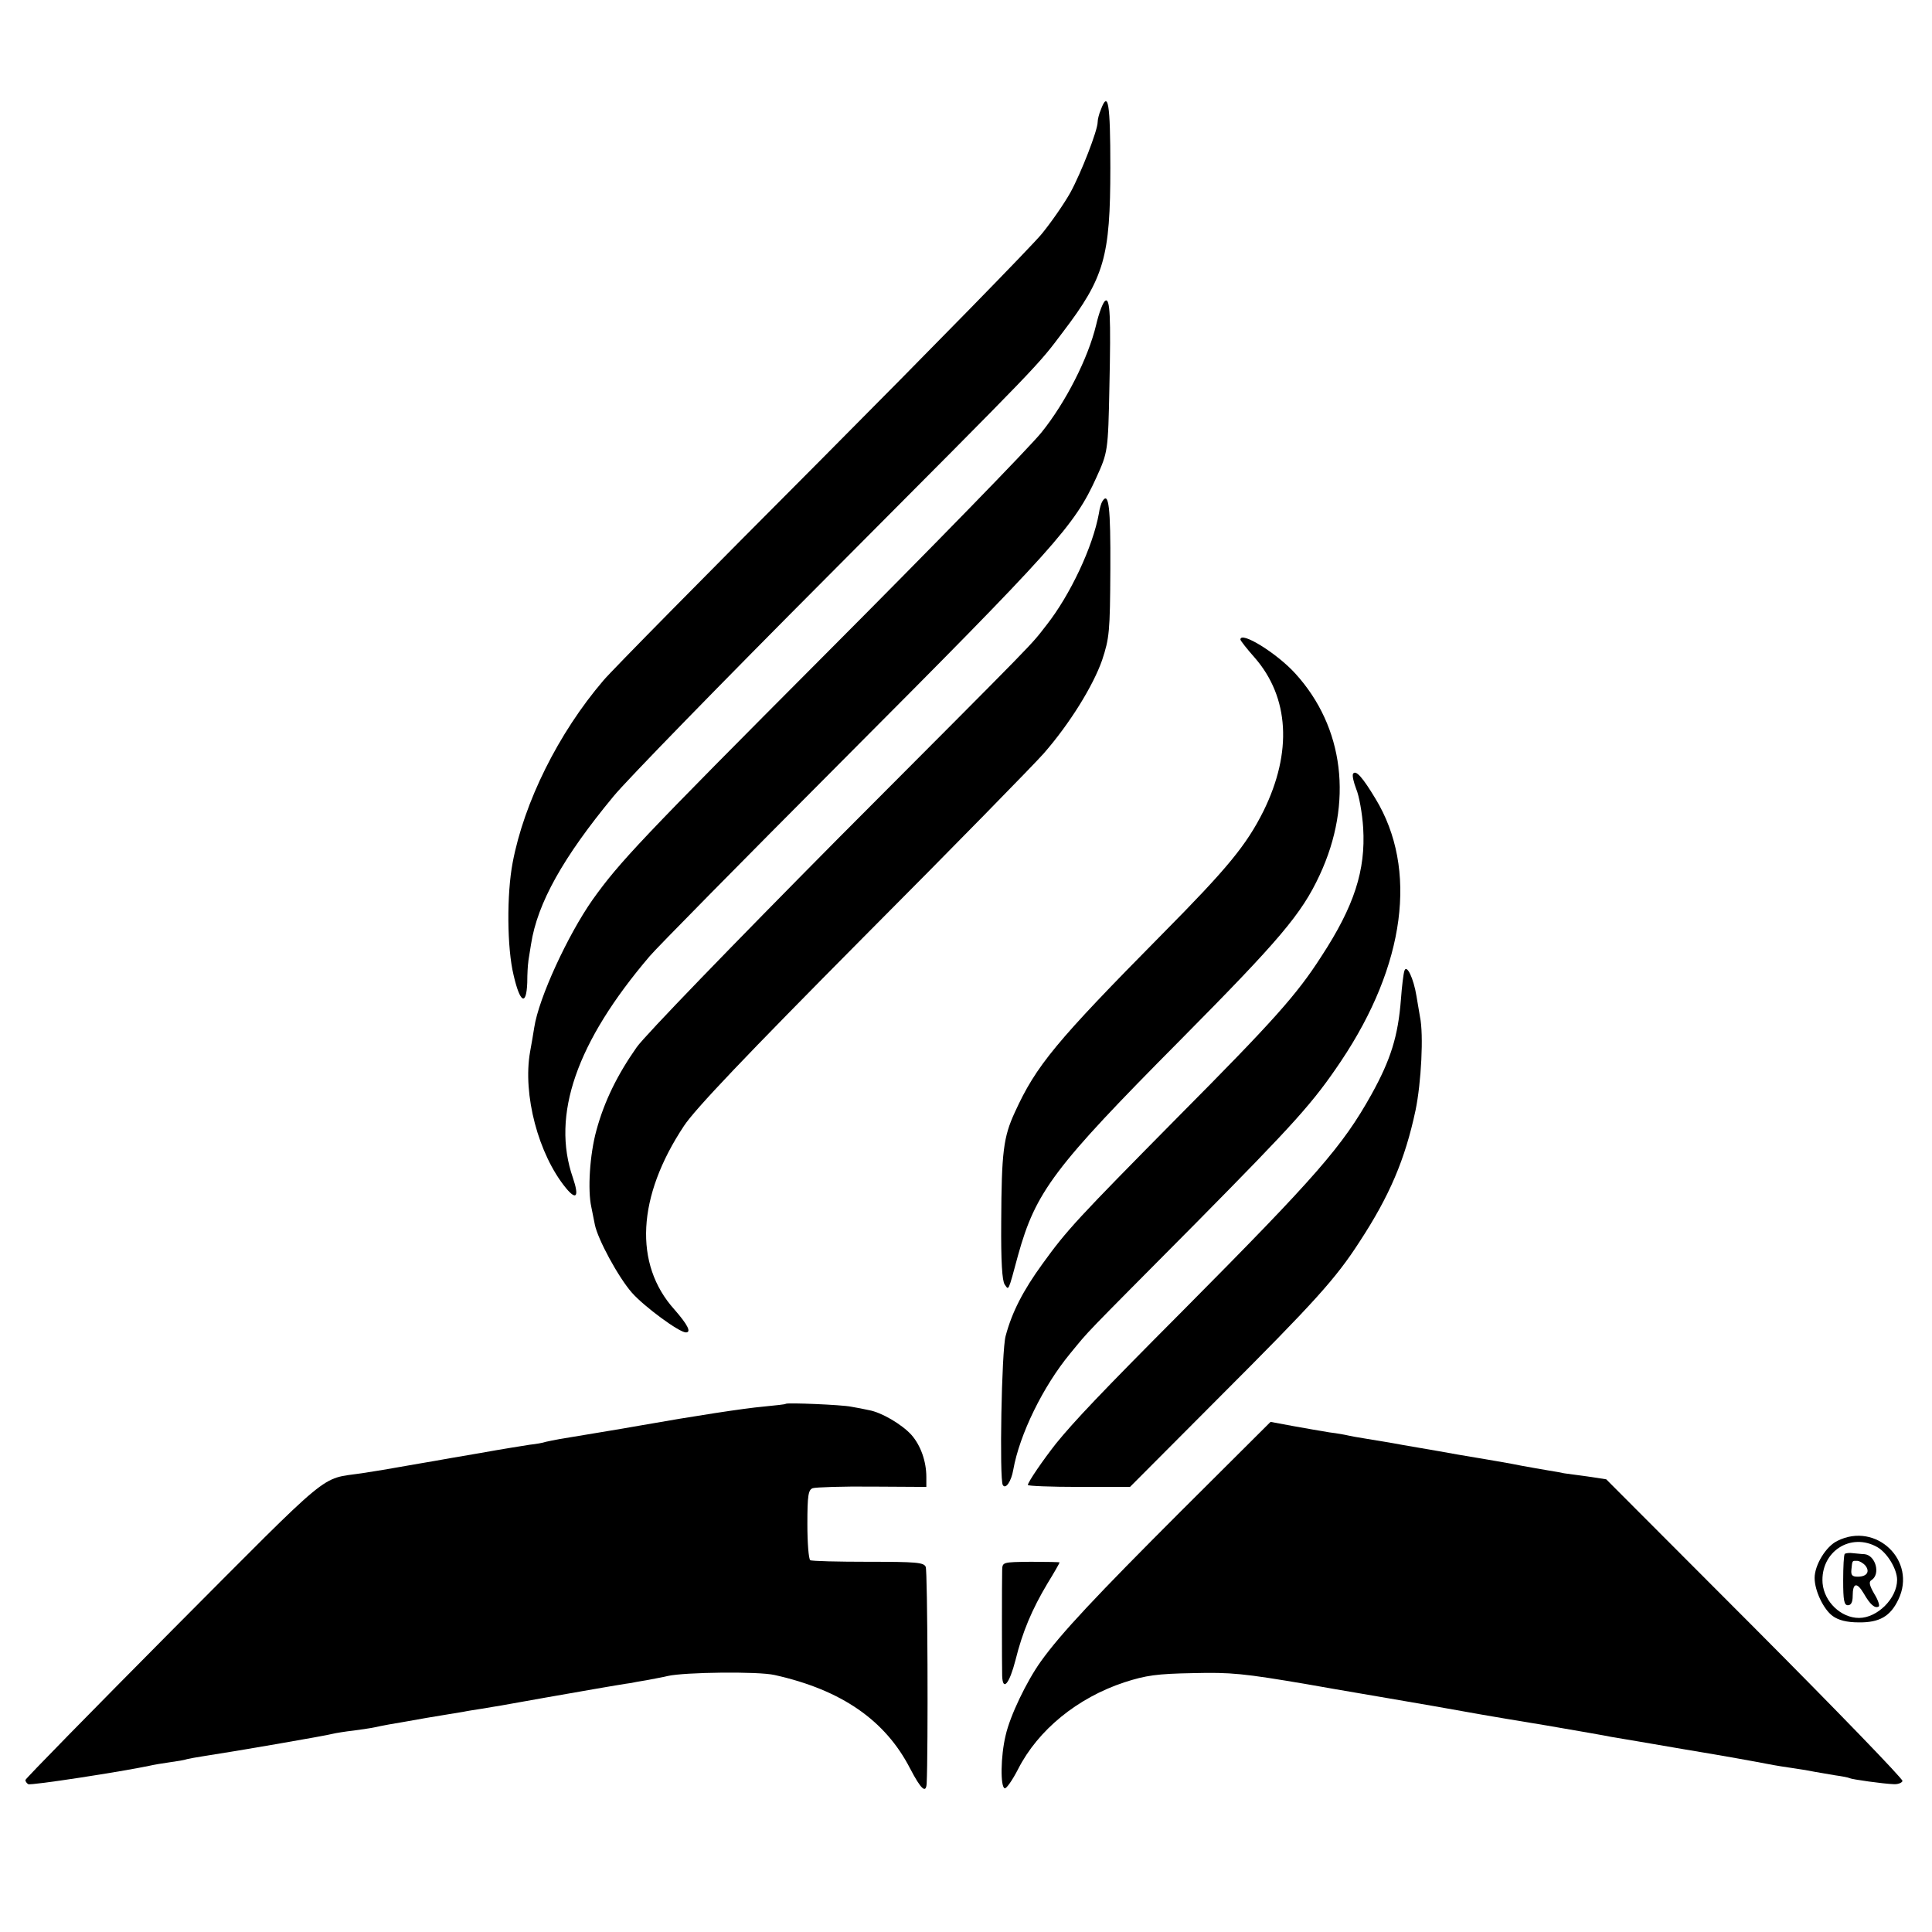
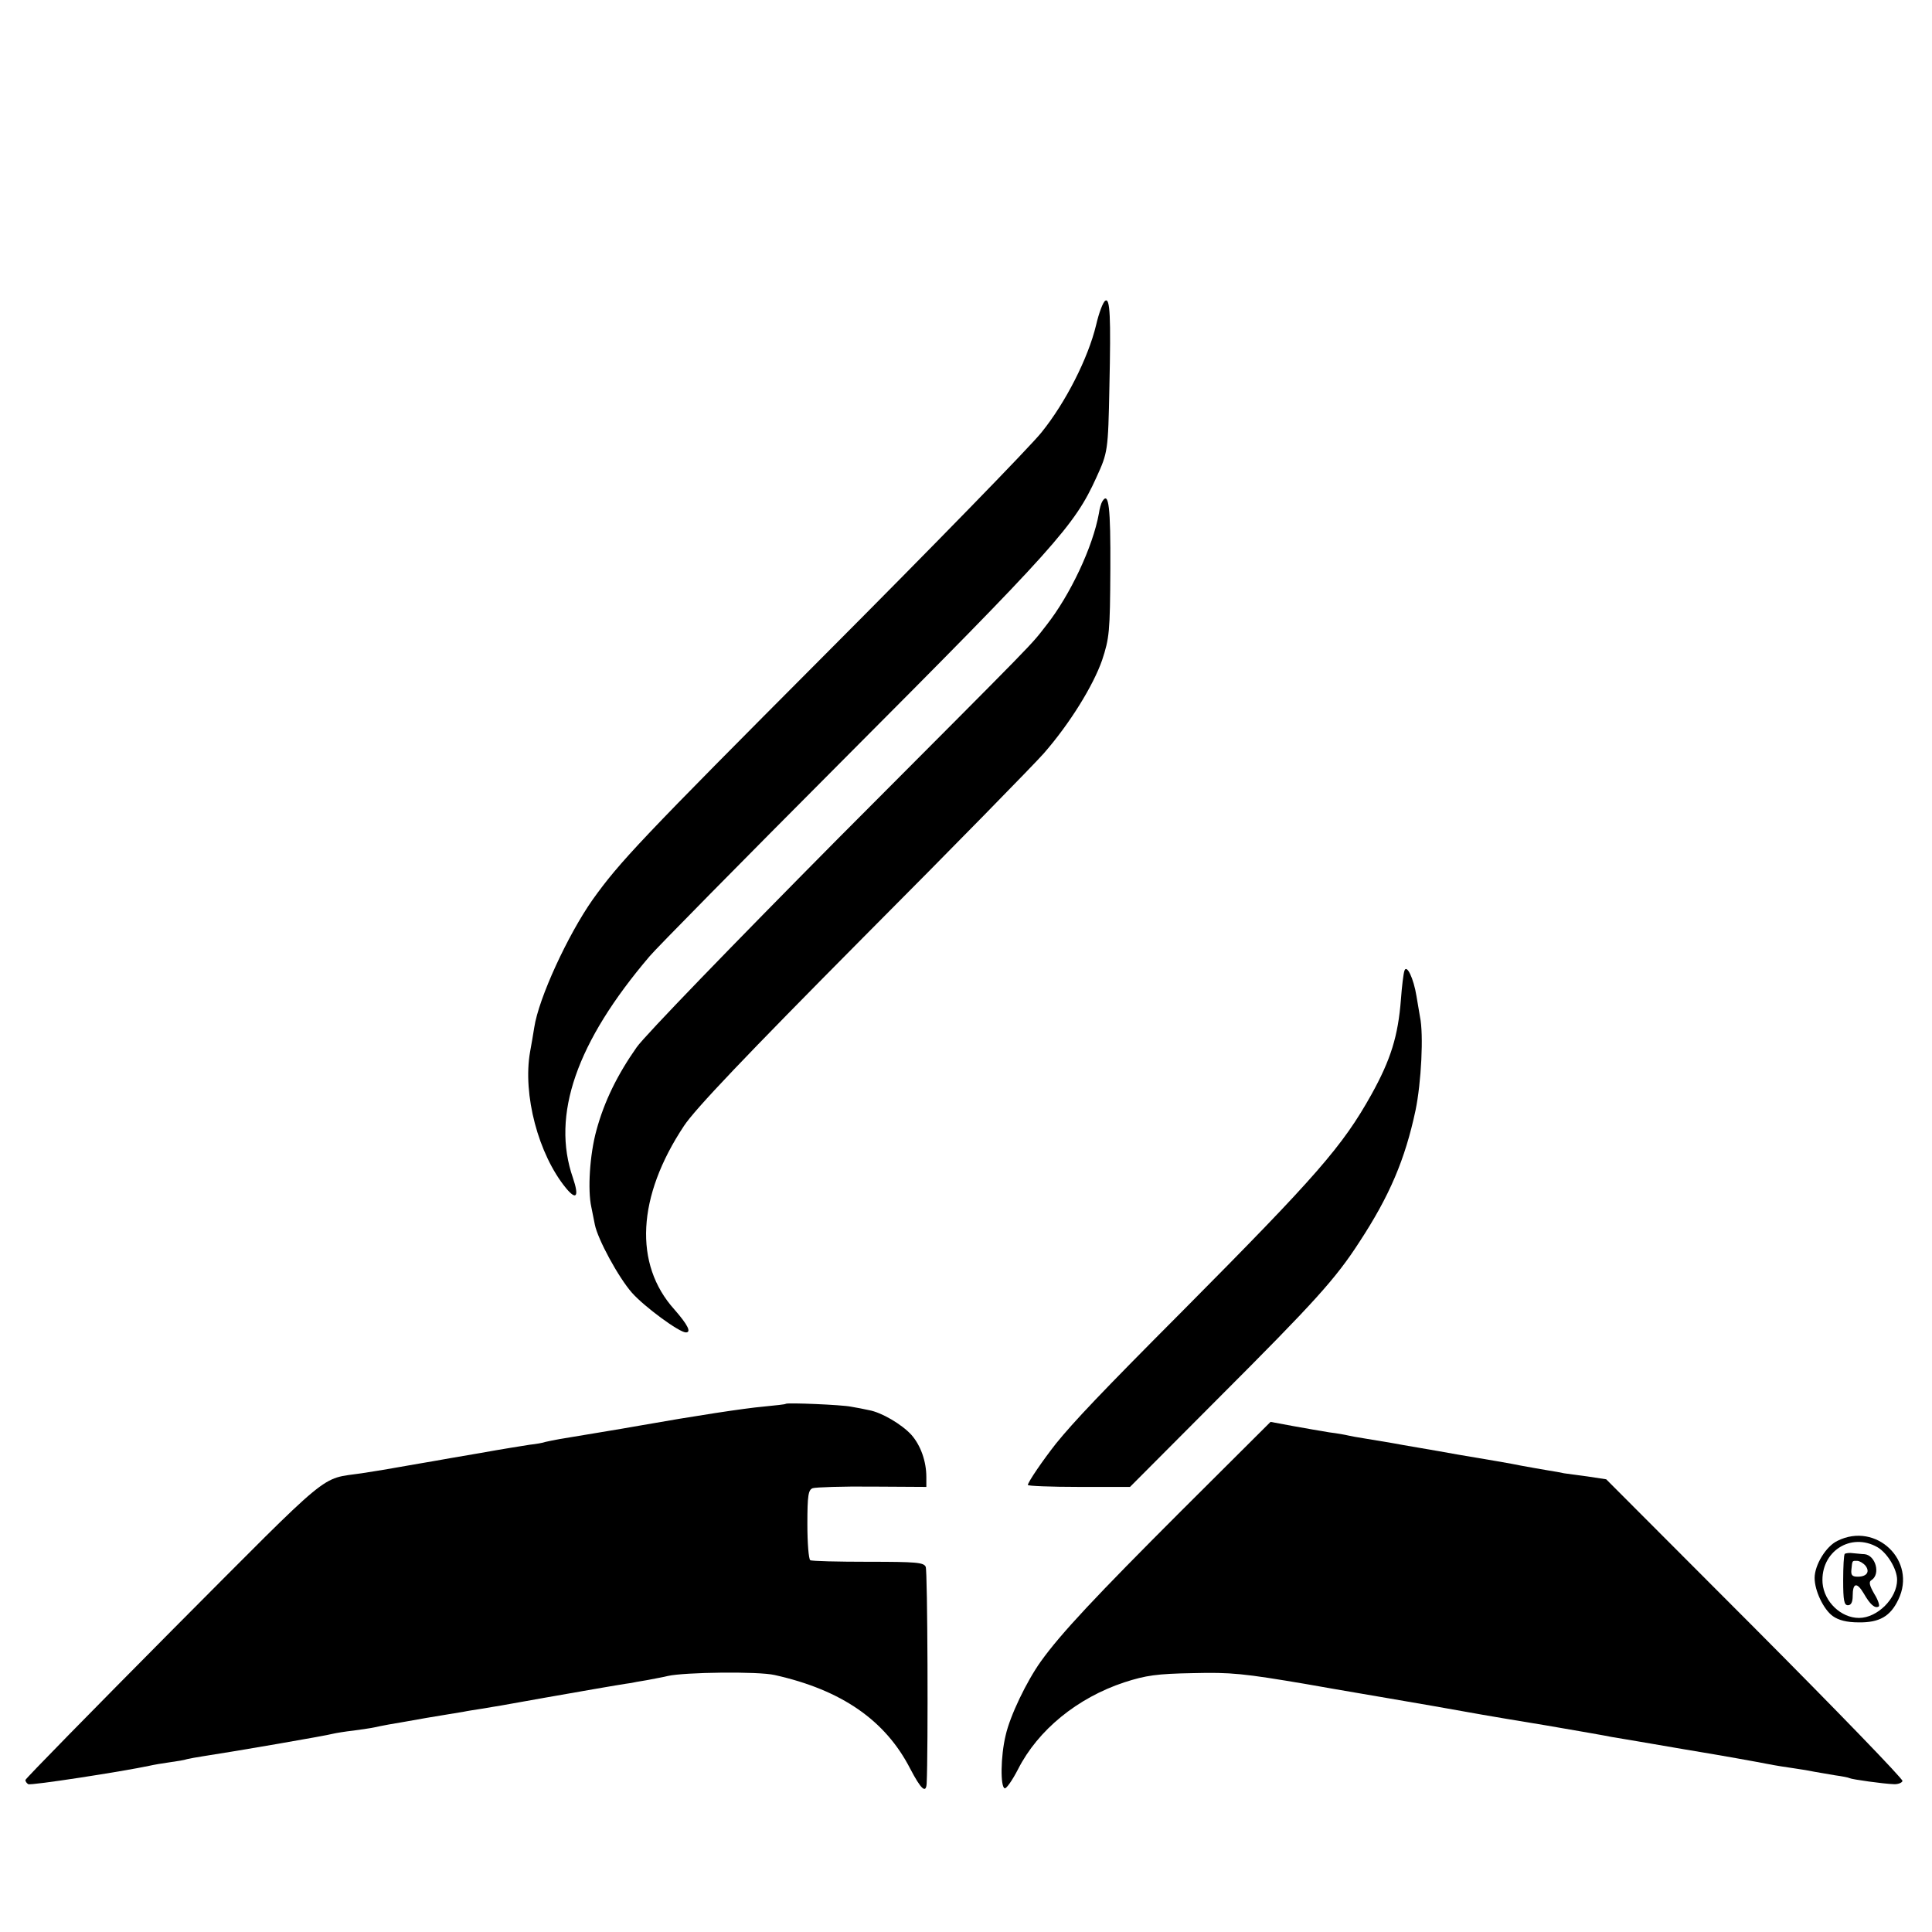
<svg xmlns="http://www.w3.org/2000/svg" version="1.0" width="609pt" height="609pt" viewBox="0 0 609 609" preserveAspectRatio="xMidYMid meet">
  <g transform="translate(0,609) scale(0.1,-0.1)" fill="#000000" stroke="none">
-     <path d="M3470 5744 c-6 -14 -10 -31 -10 -39 0 -26 -52 -160 -86 -222 -19 -34 -59 -92 -90 -130 -30 -37 -344 -358 -697 -713 -354 -355 -662 -667 -685 -695 -142 -166 -250 -384 -286 -574 -19 -100 -18 -269 3 -355 20 -87 40 -99 43 -24 0 29 2 58 3 63 0 6 5 32 9 59 20 129 101 274 260 466 38 47 343 360 677 695 679 682 658 660 740 769 130 171 149 236 149 518 0 204 -7 244 -30 182z" />
    <path d="M3484 5142 c-7 -4 -20 -38 -29 -77 -25 -104 -96 -244 -172 -338 -36 -45 -342 -359 -679 -697 -584 -586 -651 -657 -736 -776 -78 -111 -170 -310 -184 -403 -3 -20 -9 -54 -13 -76 -24 -135 26 -324 113 -430 33 -40 42 -27 22 32 -69 198 11 428 242 699 18 22 290 298 605 614 676 678 734 743 803 895 36 79 37 83 41 285 5 224 2 282 -13 272z" />
    <path d="M3475 4510 c-4 -6 -9 -23 -11 -38 -19 -106 -91 -258 -165 -352 -55 -70 -2 -16 -660 -676 -328 -331 -606 -618 -632 -655 -61 -87 -102 -170 -127 -262 -21 -76 -28 -188 -16 -242 3 -16 8 -41 11 -55 9 -46 74 -166 117 -215 39 -44 149 -125 170 -125 18 0 6 24 -36 72 -129 143 -118 356 30 579 35 53 193 219 565 594 285 286 540 547 569 580 83 95 156 214 184 294 23 70 25 89 26 287 1 195 -5 246 -25 214z" />
-     <path d="M3910 4074 c0 -3 20 -29 45 -57 109 -125 119 -298 28 -483 -54 -108 -113 -180 -320 -389 -335 -339 -397 -414 -464 -561 -36 -78 -42 -125 -43 -346 -1 -125 3 -186 11 -197 13 -18 10 -27 42 92 56 201 113 277 510 677 315 318 384 399 441 522 106 228 77 466 -77 635 -58 64 -173 135 -173 107z" />
-     <path d="M4265 3651 c-3 -6 2 -27 10 -48 9 -21 19 -76 22 -123 8 -133 -28 -246 -132 -405 -77 -120 -150 -202 -451 -505 -319 -323 -350 -356 -428 -464 -61 -84 -96 -152 -116 -227 -13 -45 -20 -452 -9 -470 9 -15 27 12 33 48 20 112 94 263 179 366 66 80 25 37 398 413 313 317 368 378 456 509 203 303 243 606 109 827 -41 68 -62 92 -71 79z" />
    <path d="M4427 3030 c-3 -8 -8 -49 -11 -90 -9 -116 -32 -190 -93 -300 -91 -163 -172 -256 -593 -680 -263 -264 -344 -350 -401 -420 -41 -52 -89 -122 -89 -131 0 -3 72 -6 161 -6 l161 0 275 276 c309 309 373 380 448 496 95 145 144 260 177 415 18 87 26 239 14 295 -2 11 -7 40 -11 65 -9 56 -31 102 -38 80z" />
    <path d="M2477 1665 c-1 -2 -33 -5 -72 -9 -57 -5 -215 -29 -390 -60 -43 -8 -215 -36 -250 -42 -16 -3 -37 -7 -45 -9 -8 -3 -31 -7 -50 -9 -19 -3 -89 -14 -155 -26 -66 -11 -133 -23 -150 -26 -16 -3 -66 -11 -110 -19 -44 -8 -96 -16 -115 -19 -134 -20 -84 21 -594 -491 -256 -258 -466 -472 -466 -476 0 -4 4 -10 9 -13 7 -5 298 40 382 58 13 3 42 8 64 11 22 3 47 7 55 10 8 2 31 6 50 9 99 15 389 65 410 71 8 2 38 7 65 10 28 4 57 8 65 10 8 2 29 6 45 9 17 3 71 12 120 21 50 8 101 17 115 19 14 3 41 7 60 10 19 3 46 8 60 10 26 5 248 44 289 51 13 2 45 8 70 12 25 4 48 8 51 8 3 1 25 5 50 9 25 5 54 10 65 13 52 12 286 15 337 3 211 -47 349 -143 427 -295 34 -65 50 -80 52 -47 5 100 3 671 -3 683 -6 14 -30 16 -181 16 -95 0 -178 2 -183 5 -5 4 -9 54 -9 114 0 91 3 108 17 113 10 3 94 6 188 5 l170 -1 0 31 c0 50 -18 100 -47 133 -30 33 -94 71 -134 78 -13 3 -39 8 -57 11 -30 6 -199 13 -205 9z" />
    <path d="M3725 1329 c-271 -271 -381 -388 -444 -476 -45 -63 -97 -171 -111 -233 -16 -66 -17 -163 -3 -167 5 -2 24 25 42 60 63 124 187 225 335 274 68 22 103 27 216 29 120 3 160 -1 360 -35 124 -22 239 -41 255 -44 17 -3 82 -14 145 -25 147 -26 142 -26 355 -61 99 -17 191 -33 204 -36 13 -2 119 -20 235 -40 116 -19 231 -40 256 -45 25 -5 63 -11 85 -14 22 -3 51 -8 65 -11 13 -2 42 -7 64 -11 22 -3 43 -7 46 -9 7 -4 108 -18 139 -19 13 -1 26 4 28 10 2 6 -207 222 -465 481 l-469 470 -59 9 c-32 4 -66 9 -74 10 -8 2 -31 6 -50 9 -19 3 -57 10 -85 15 -27 6 -117 21 -200 35 -82 15 -175 30 -205 36 -30 5 -71 12 -90 15 -19 3 -42 7 -50 9 -8 2 -35 7 -60 10 -25 4 -76 13 -115 20 l-70 13 -280 -279z" />
-     <path d="M5792 1233 c-36 -17 -72 -76 -72 -117 0 -40 28 -99 57 -120 18 -13 44 -20 82 -20 65 -1 100 19 125 72 59 122 -70 246 -192 185z m126 -20 c31 -18 62 -69 62 -103 0 -58 -62 -120 -120 -120 -57 0 -110 51 -115 110 -7 99 89 161 173 113z" />
+     <path d="M5792 1233 c-36 -17 -72 -76 -72 -117 0 -40 28 -99 57 -120 18 -13 44 -20 82 -20 65 -1 100 19 125 72 59 122 -70 246 -192 185m126 -20 c31 -18 62 -69 62 -103 0 -58 -62 -120 -120 -120 -57 0 -110 51 -115 110 -7 99 89 161 173 113z" />
    <path d="M5815 1192 c-3 -3 -5 -41 -5 -84 0 -63 3 -78 15 -78 10 0 15 10 15 29 0 42 13 45 35 8 20 -35 35 -48 47 -41 4 2 -2 21 -14 40 -15 26 -18 38 -9 43 30 19 13 79 -22 82 -7 0 -22 2 -35 3 -12 2 -24 0 -27 -2z m65 -37 c15 -19 5 -35 -24 -35 -18 0 -22 5 -20 23 3 29 2 27 18 27 7 0 19 -7 26 -15z" />
-     <path d="M3159 1141 c-1 -36 -1 -300 0 -334 2 -50 23 -24 42 50 22 89 52 160 101 242 21 34 38 64 38 66 0 1 -40 2 -90 2 -90 -1 -90 -1 -91 -26z" />
  </g>
</svg>